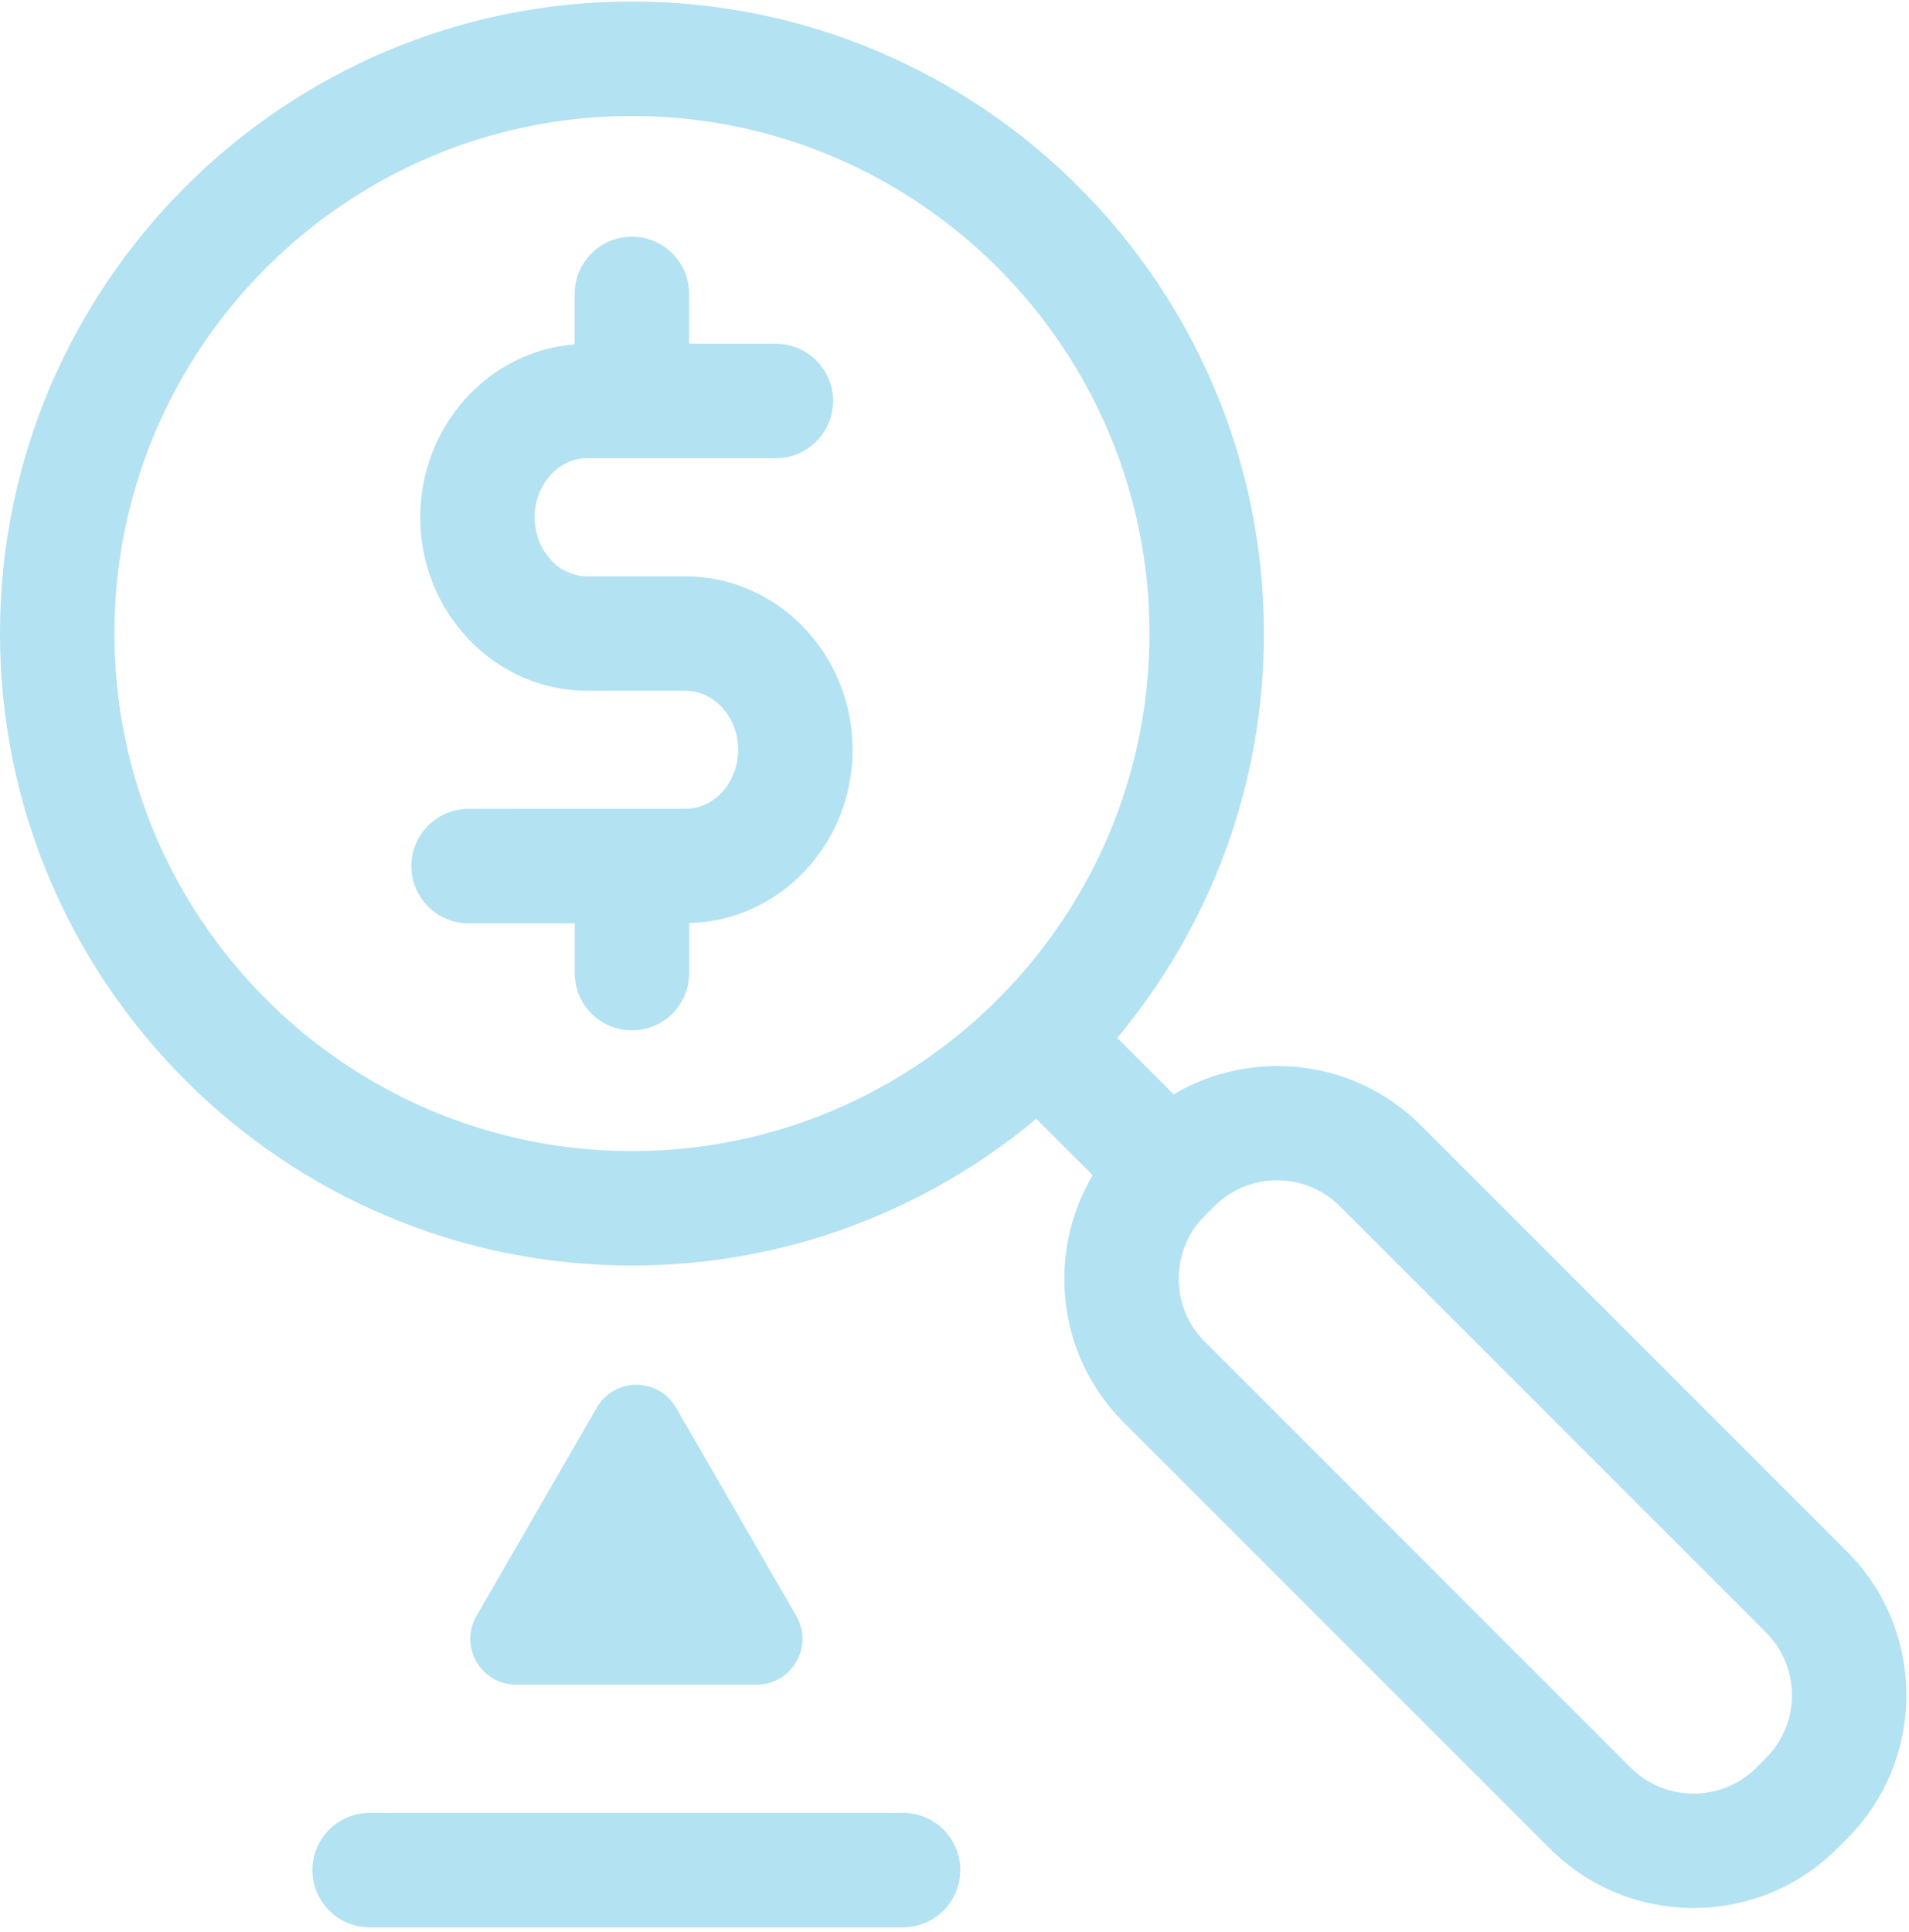
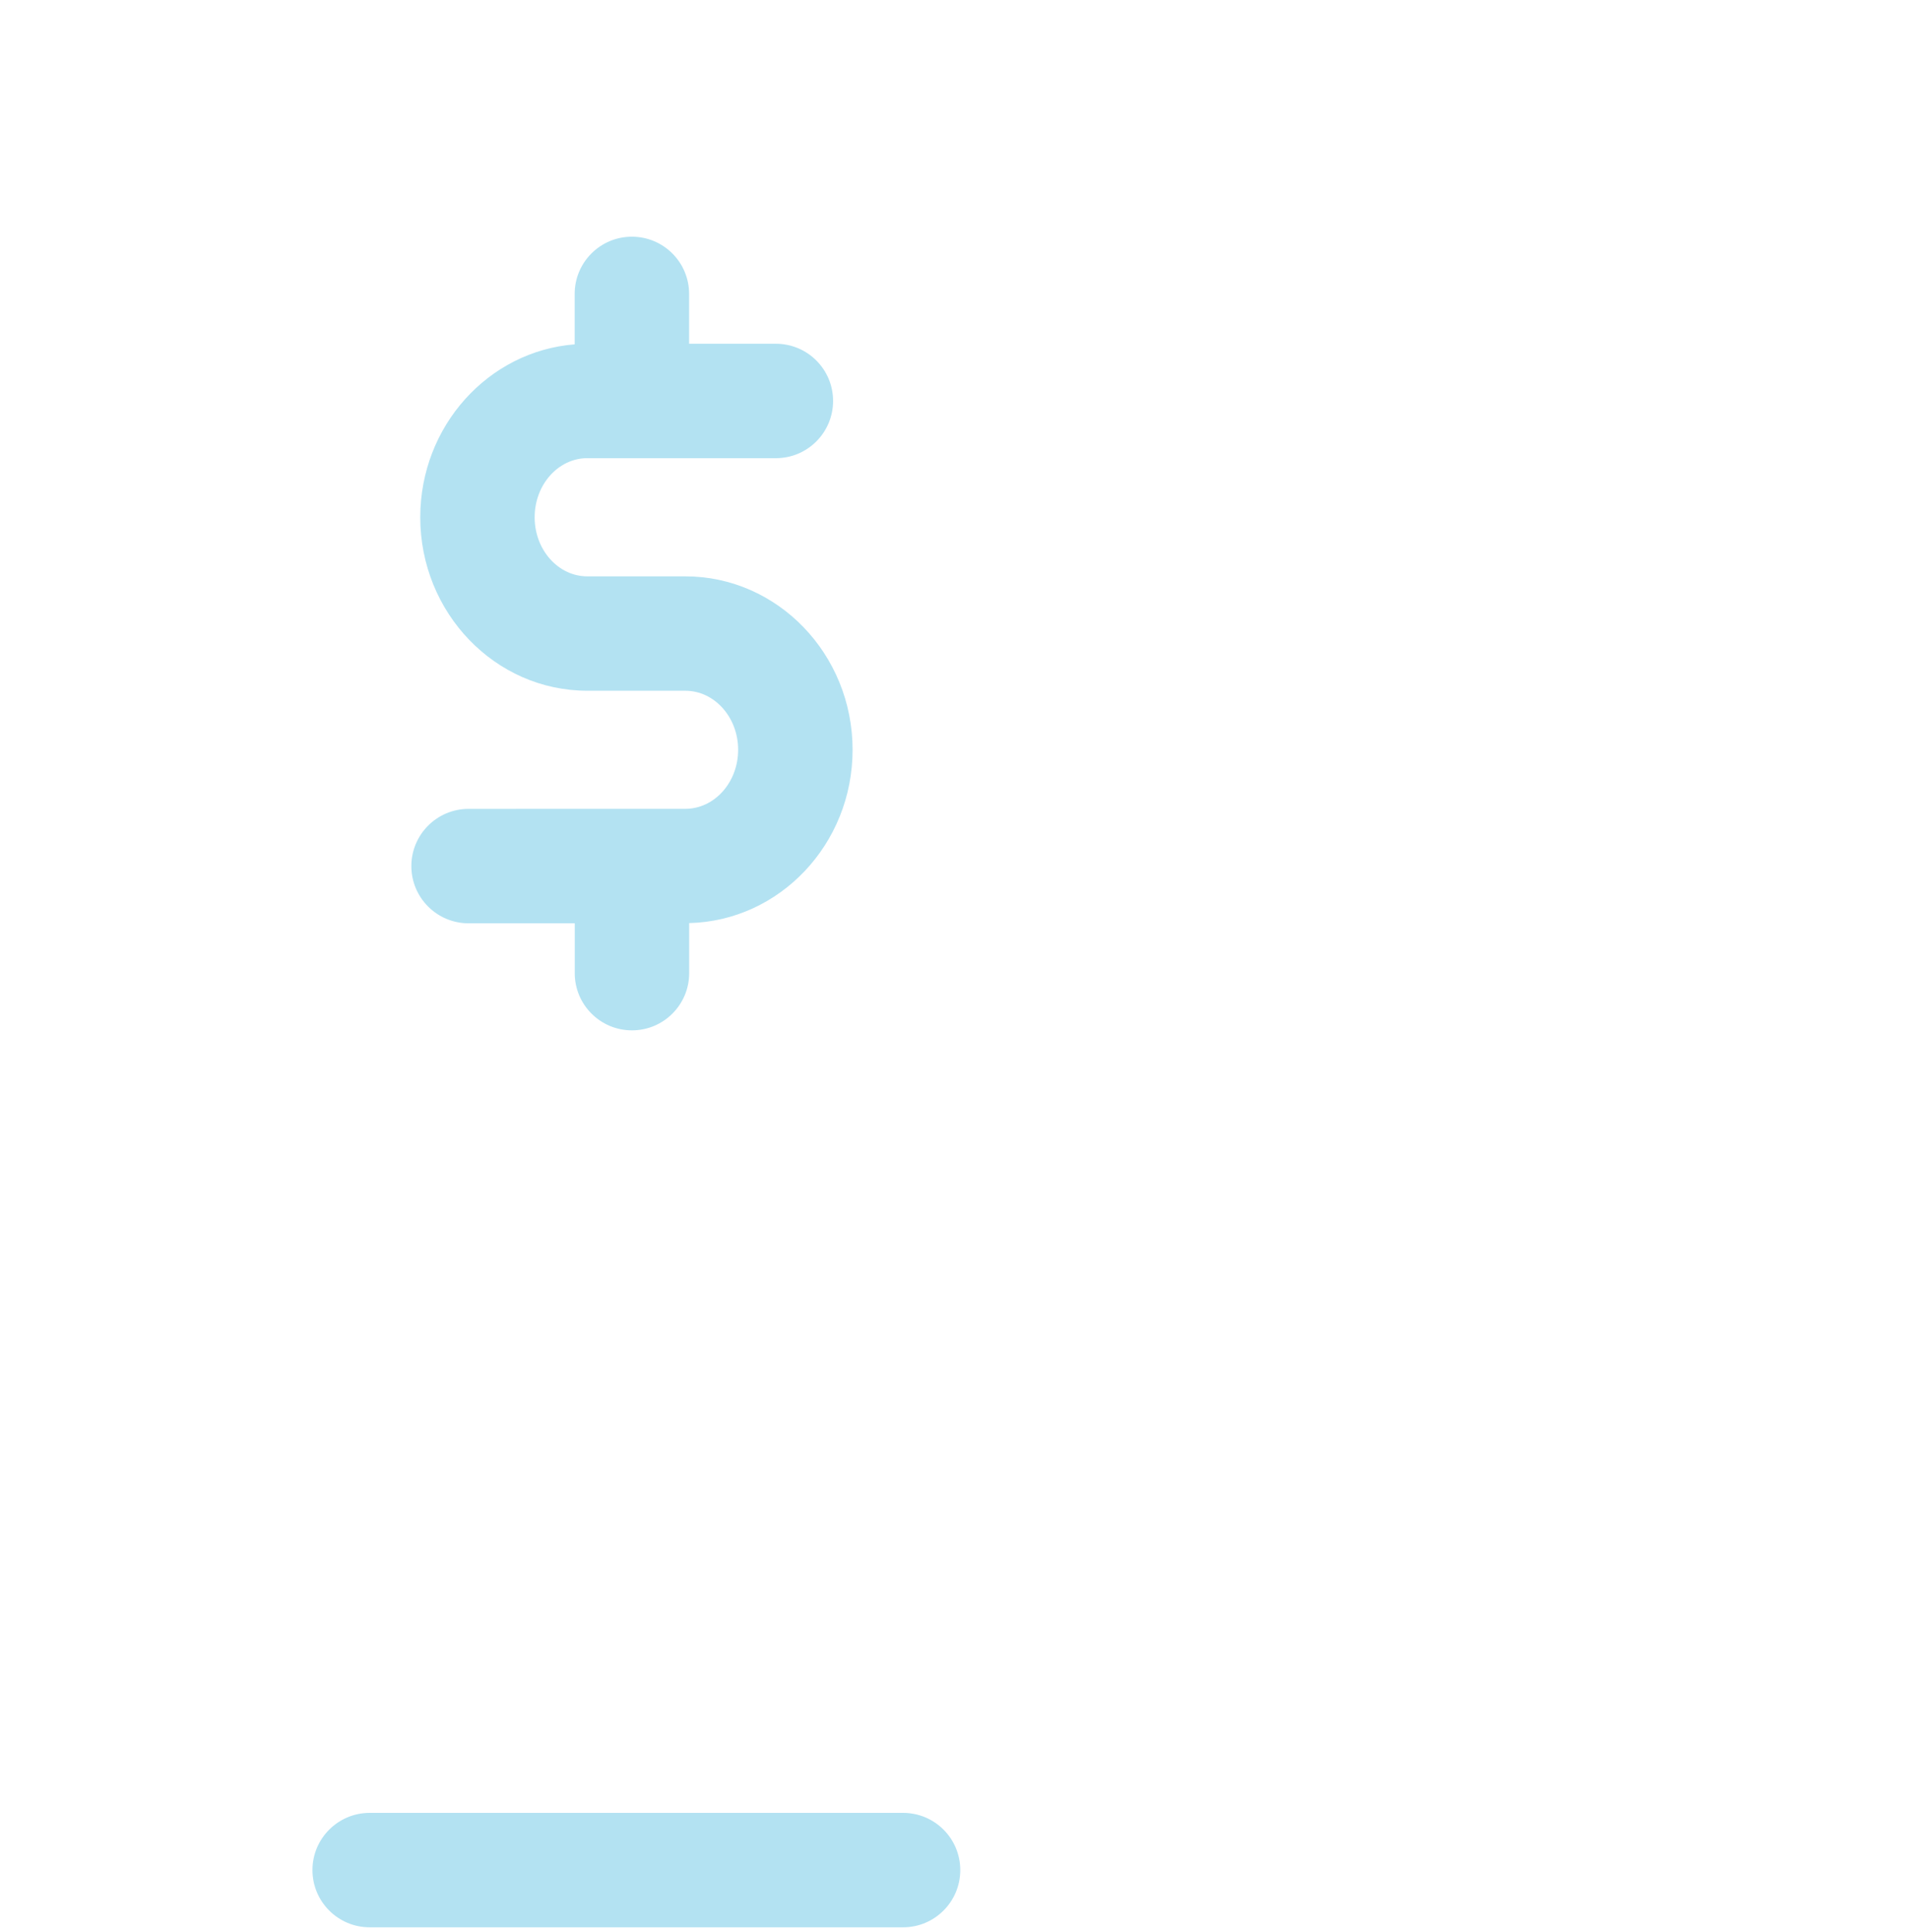
<svg xmlns="http://www.w3.org/2000/svg" width="83" height="84" viewBox="0 0 83 84" fill="none">
  <g opacity="0.3">
    <path d="M29.795 25.058H29.786H29.777H25.537C24.273 25.058 23.246 23.907 23.246 22.491C23.246 21.075 24.266 19.928 25.523 19.919C25.528 19.919 25.532 19.92 25.537 19.92H33.734C35.108 19.92 36.221 18.806 36.221 17.432C36.221 16.058 35.108 14.945 33.734 14.945H29.961V12.778C29.961 11.404 28.848 10.291 27.474 10.291C26.1 10.291 24.986 11.404 24.986 12.778V14.971C21.238 15.264 18.272 18.521 18.272 22.49C18.272 26.648 21.53 30.031 25.537 30.031H29.777H29.786H29.795C31.062 30.031 32.093 31.182 32.093 32.598C32.093 34.014 31.063 35.165 29.795 35.165L20.372 35.167C18.999 35.167 17.885 36.282 17.885 37.655C17.885 39.028 18.999 40.142 20.373 40.142H24.989V42.309C24.989 43.683 26.103 44.796 27.476 44.796C28.85 44.796 29.964 43.683 29.964 42.309V40.132C33.896 40.038 37.069 36.7 37.069 32.599C37.069 28.441 33.807 25.058 29.797 25.058L29.795 25.058Z" fill="#009ED3" />
-     <path d="M32.898 73.241C34.431 73.241 35.388 71.583 34.622 70.257L29.392 61.2C28.626 59.874 26.712 59.874 25.946 61.2L20.717 70.257C19.951 71.583 20.908 73.241 22.44 73.241H32.898Z" fill="#009ED3" />
-     <path d="M80.302 67.454L61.771 48.923C58.862 46.013 54.416 45.573 51.028 47.578L48.575 45.124C52.554 40.356 54.954 34.225 54.954 27.543C54.954 12.393 42.628 0.067 27.477 0.067C12.326 0.066 0 12.394 0 27.544C0 42.694 12.326 55.021 27.476 55.021C34.158 55.021 40.289 52.621 45.056 48.641L47.51 51.095C46.711 52.442 46.276 53.981 46.276 55.593C46.276 57.957 47.193 60.175 48.856 61.838L67.387 80.369C69.108 82.091 71.371 82.952 73.632 82.952C75.894 82.952 78.156 82.091 79.877 80.369L80.302 79.944C83.746 76.501 83.746 70.897 80.302 67.454L80.302 67.454ZM4.975 27.544C4.975 15.136 15.069 5.042 27.476 5.042C39.883 5.042 49.978 15.136 49.978 27.544C49.978 39.952 39.883 50.046 27.476 50.046C15.068 50.046 4.975 39.952 4.975 27.544ZM76.785 76.427L76.36 76.853C74.855 78.357 72.407 78.357 70.903 76.853L52.373 58.322C51.649 57.599 51.251 56.63 51.251 55.595C51.251 54.56 51.649 53.59 52.373 52.867L52.798 52.442C53.55 51.69 54.538 51.314 55.526 51.314C56.514 51.314 57.502 51.69 58.254 52.442L76.783 70.973C78.288 72.477 78.288 74.924 76.783 76.429L76.785 76.427Z" fill="#009ED3" />
    <path d="M39.264 78.817H16.073C14.699 78.817 13.585 79.93 13.585 81.304C13.585 82.678 14.699 83.792 16.073 83.792H39.264C40.638 83.792 41.751 82.678 41.751 81.304C41.751 79.93 40.638 78.817 39.264 78.817Z" fill="#009ED3" />
  </g>
</svg>